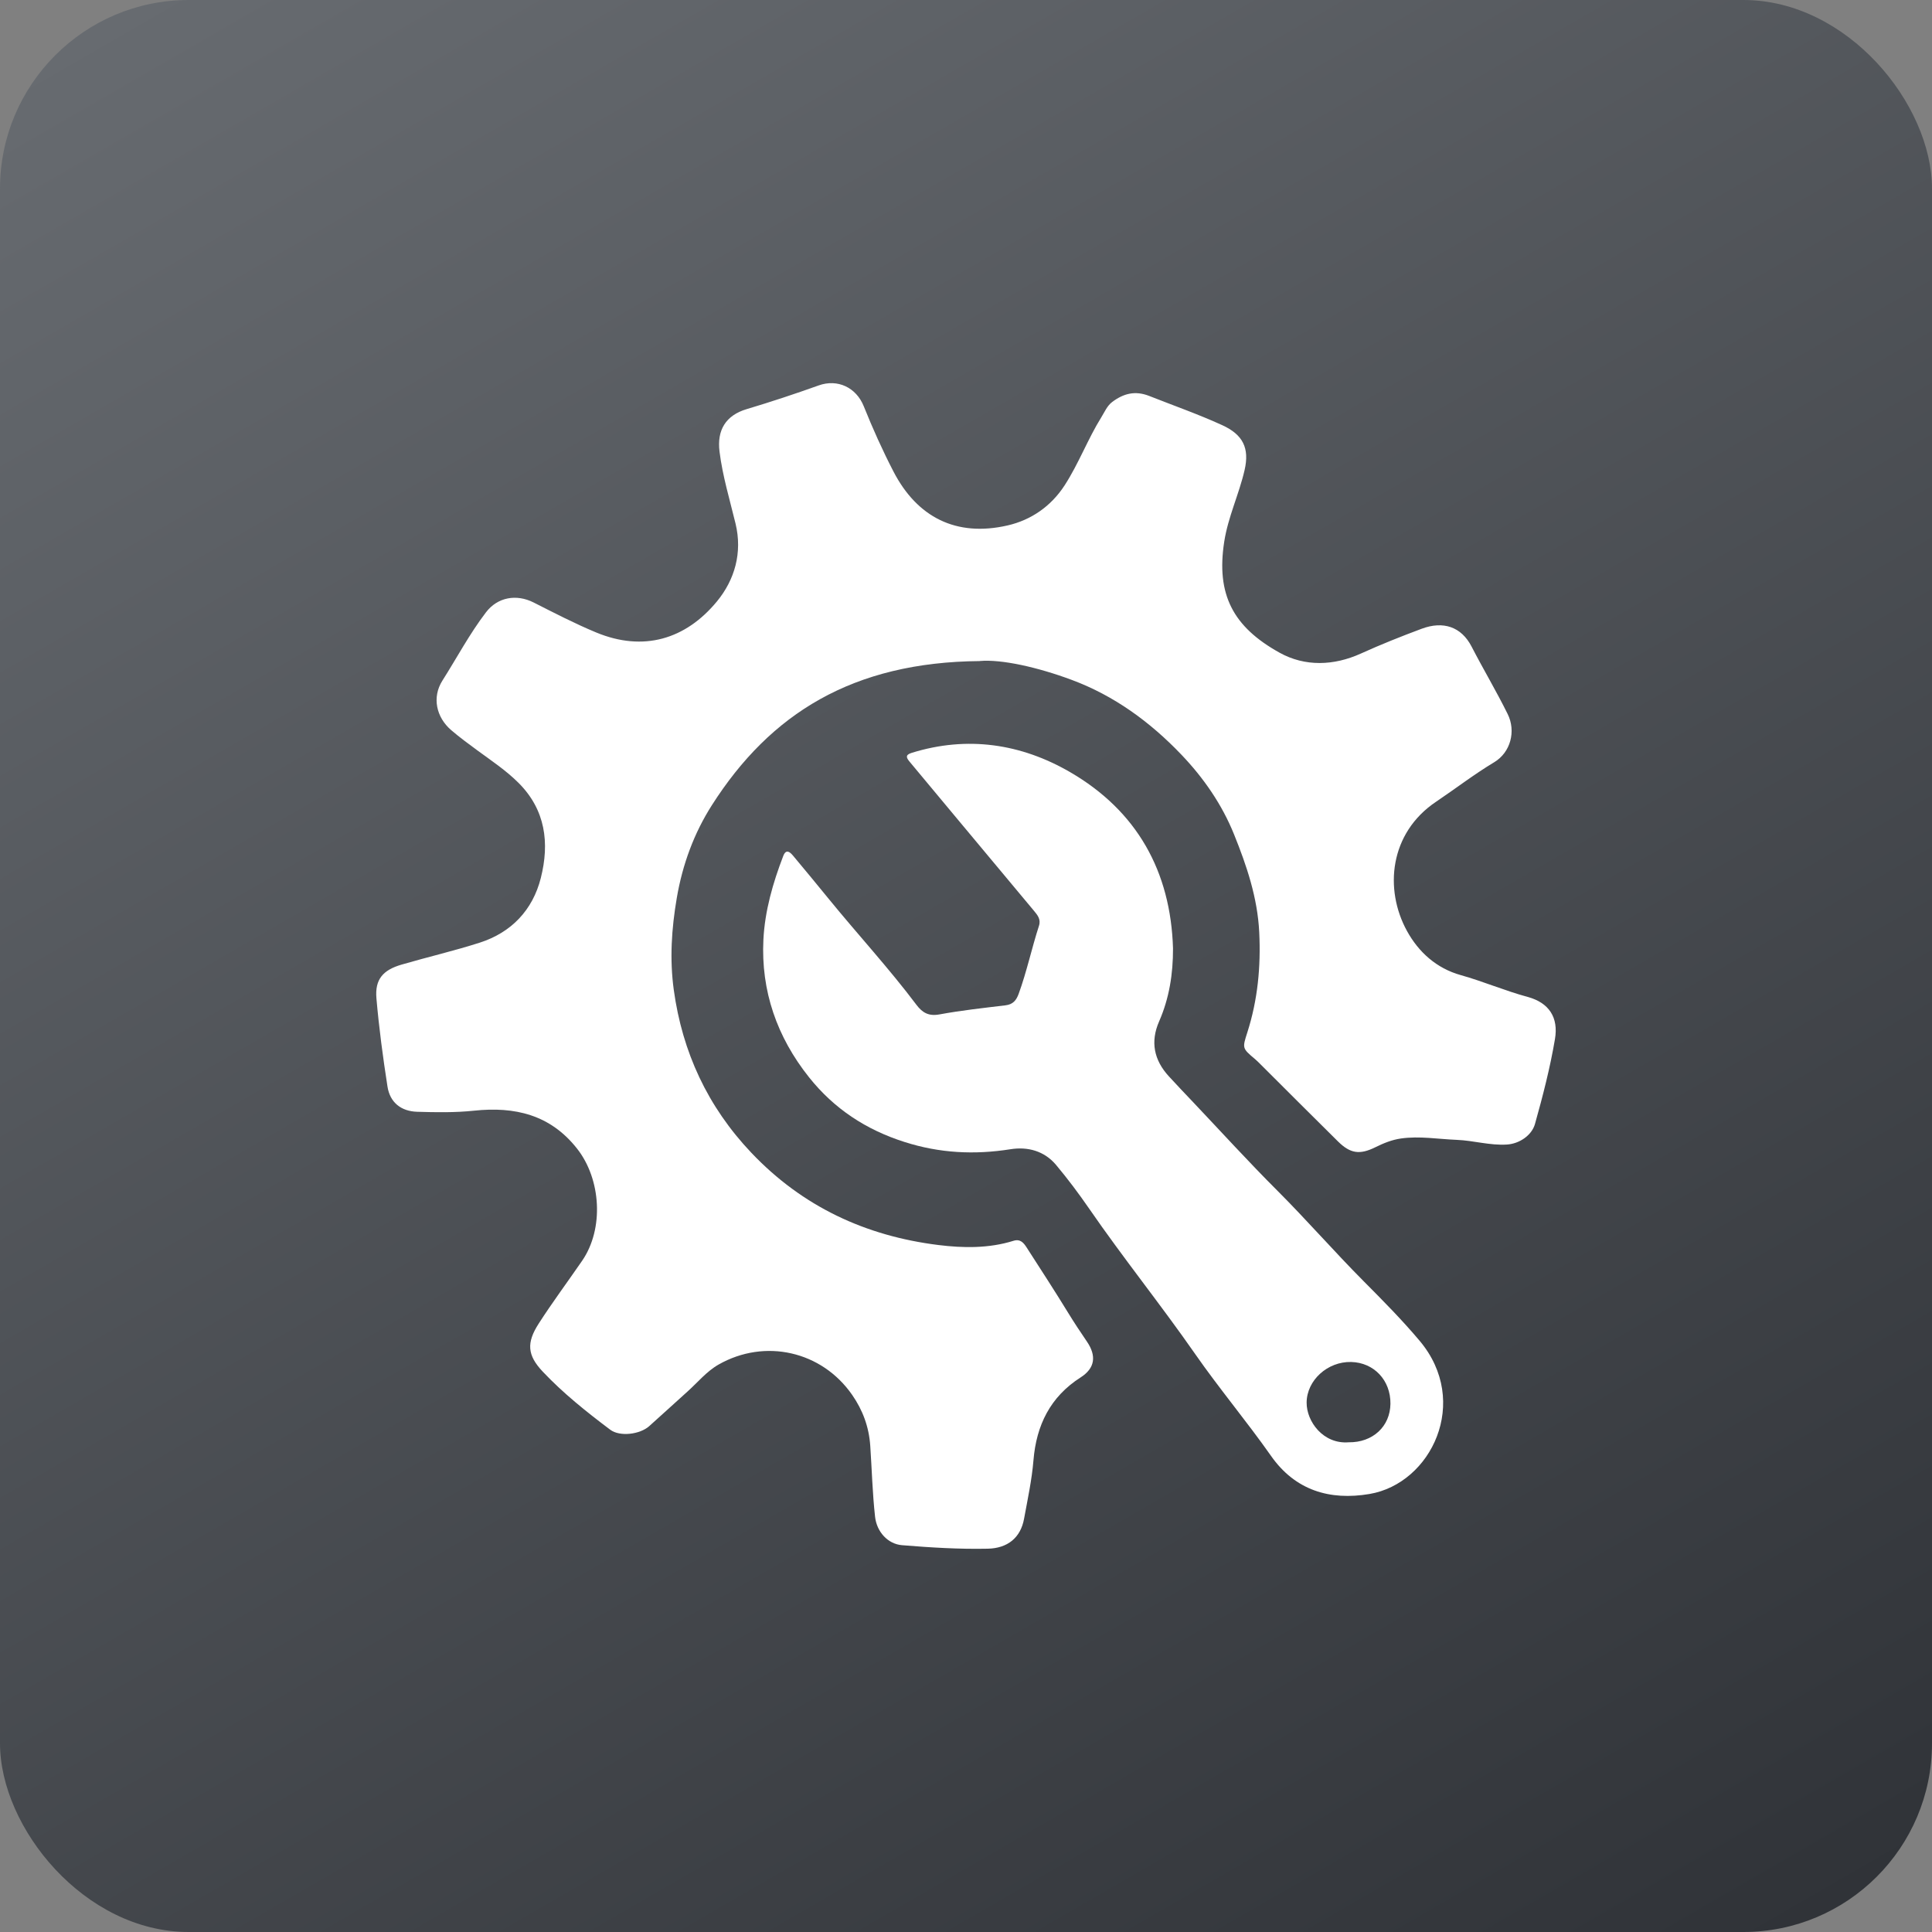
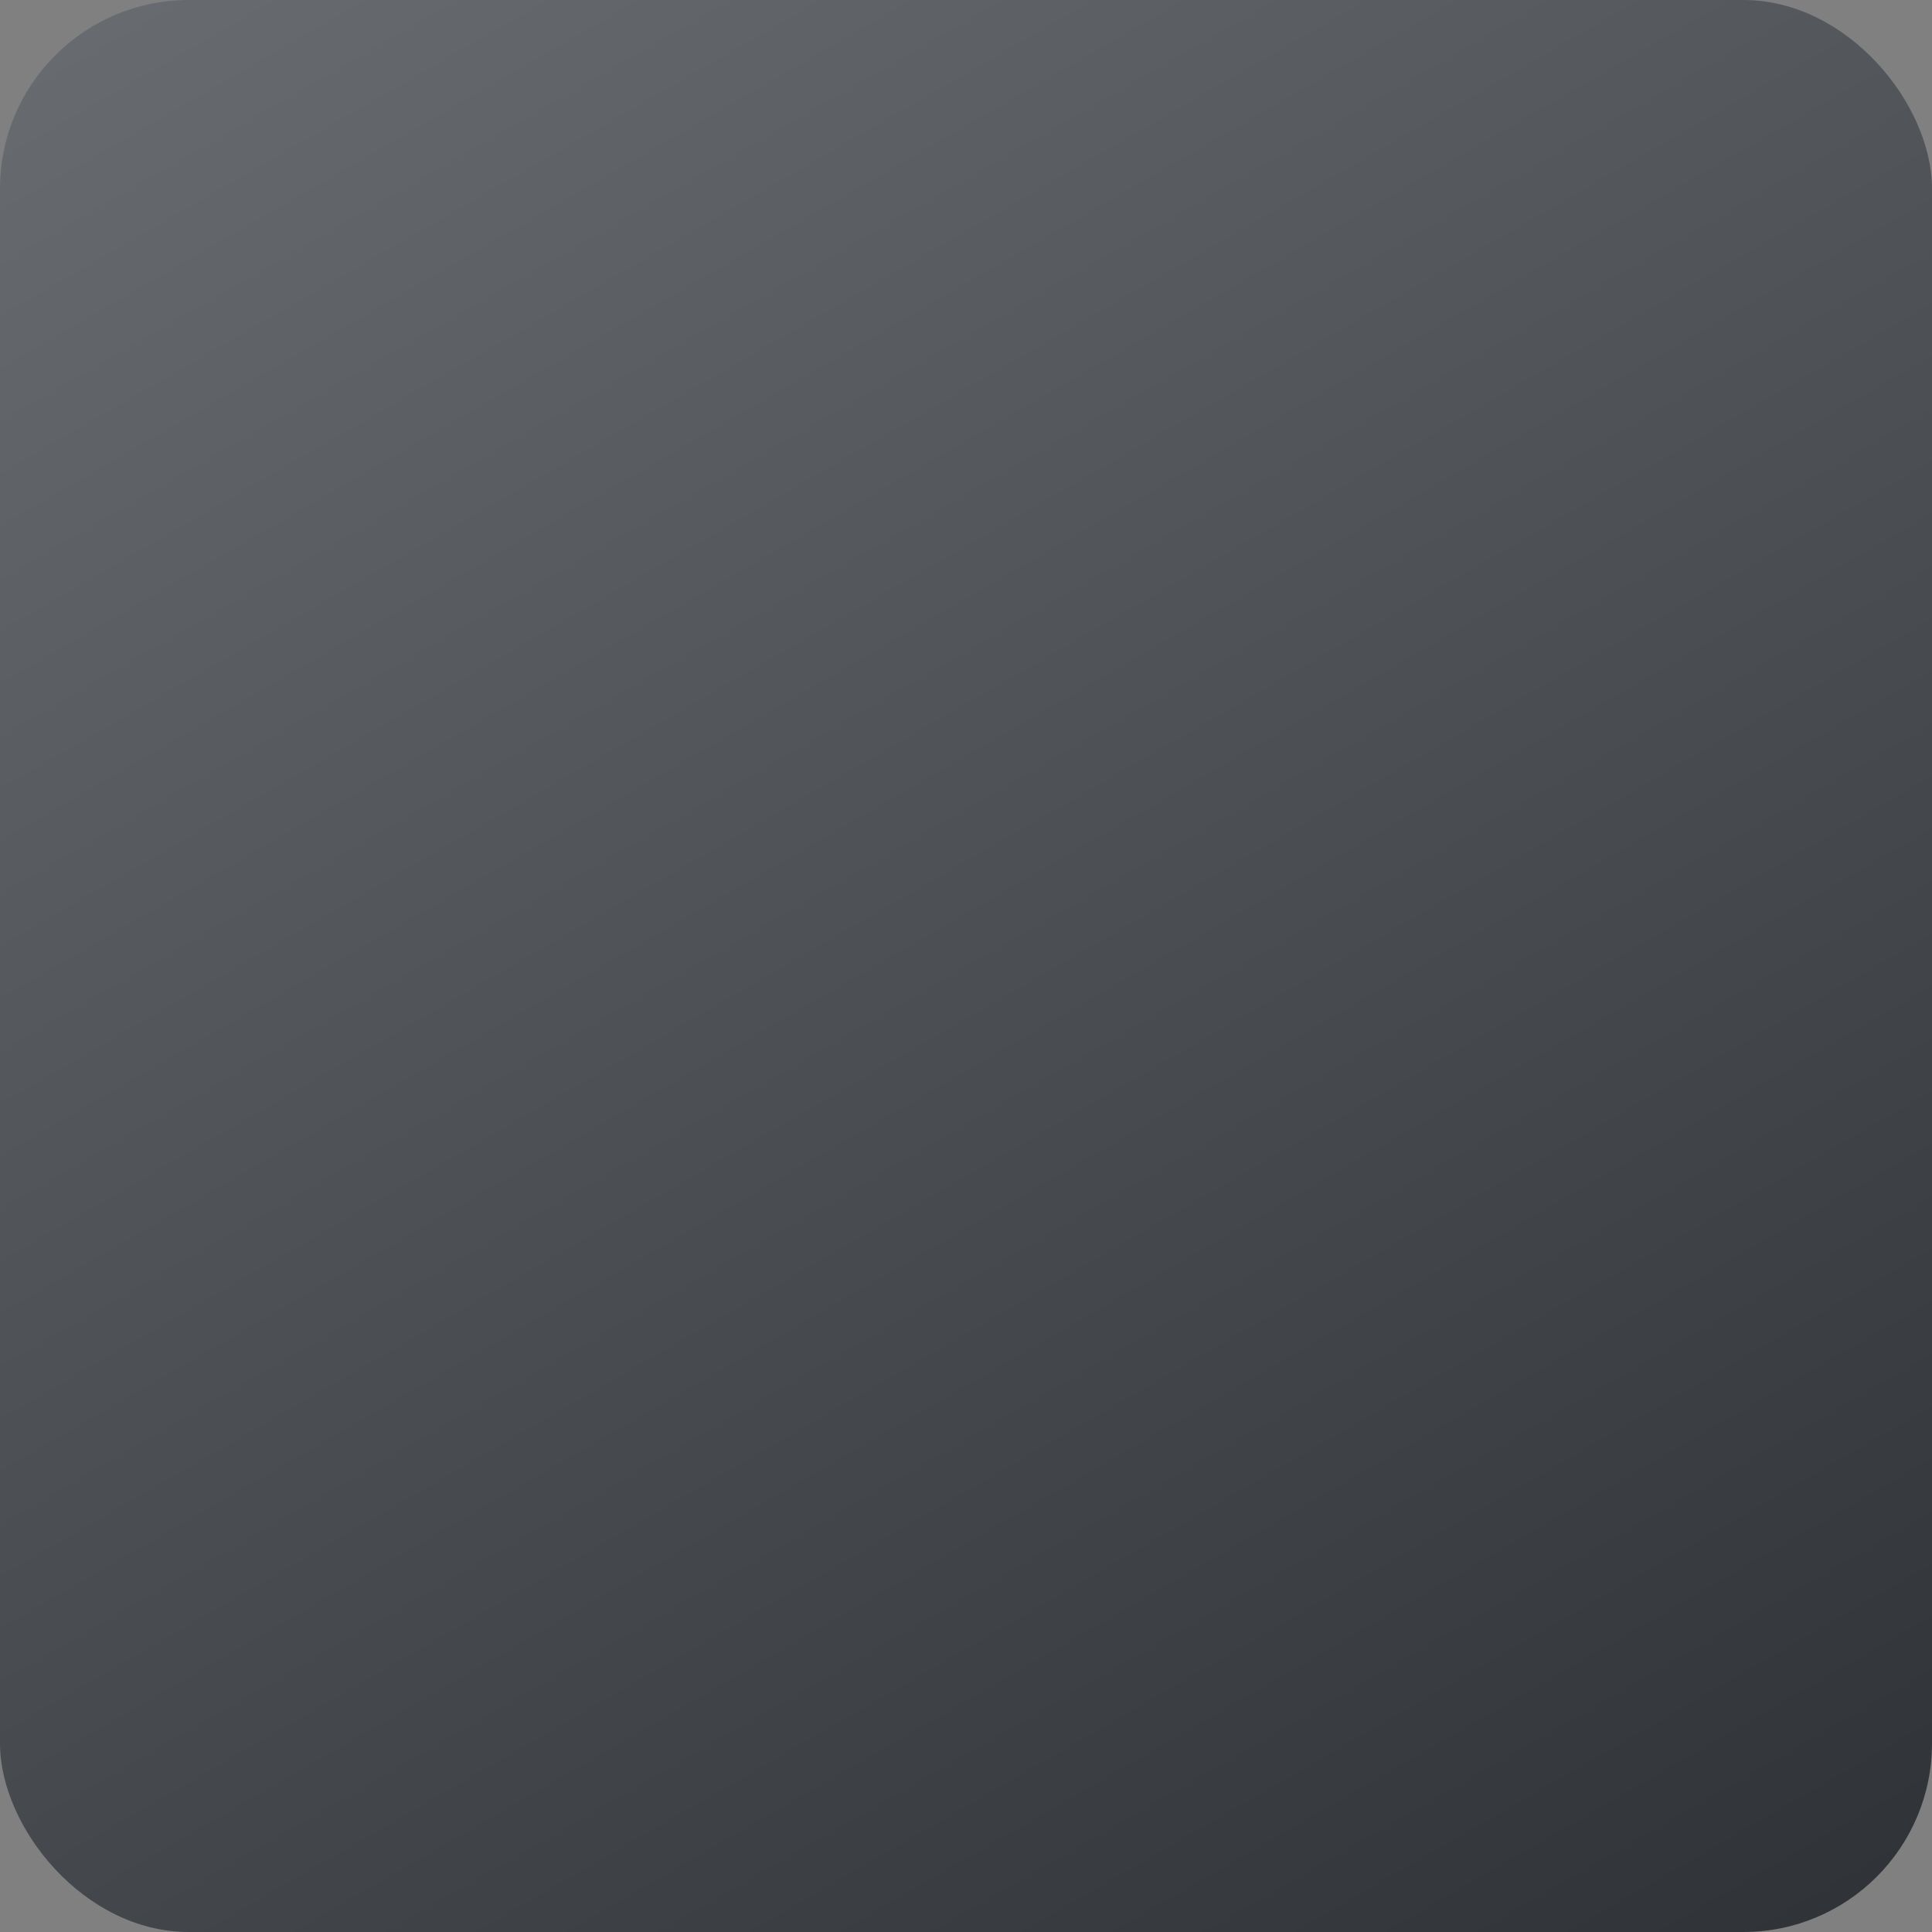
<svg xmlns="http://www.w3.org/2000/svg" id="Layer_5" data-name="Layer 5" viewBox="0 0 512 512">
  <rect x="0" y="0" width="512" height="512" fill="#808080" stroke="none" />
  <defs>
    <style>
      .cls-1 {
        fill: #fff;
      }

      .cls-2 {
        fill: url(#linear-gradient);
      }
    </style>
    <linearGradient id="linear-gradient" x1="90.3" y1="-31.01" x2="421.7" y2="543.01" gradientUnits="userSpaceOnUse">
      <stop offset="0" stop-color="#676b70" />
      <stop offset="1" stop-color="#303338" />
    </linearGradient>
  </defs>
  <rect class="cls-2" x="0" y="0" width="512" height="512" rx="50" ry="50" />
  <g>
-     <path class="cls-1" d="m259.67,175.19c-33.69.27-55.53,13.92-71,38.17-4.73,7.41-7.79,15.69-9.31,24.58-1.4,8.17-1.92,16.27-.8,24.4,2.27,16.49,8.96,30.93,20.55,43.15,13.54,14.27,30.27,22.05,49.55,24.45,6.58.82,13.39.93,19.94-1.12,1.8-.56,2.69.56,3.48,1.79,3.7,5.75,7.43,11.48,11,17.31,1.58,2.58,3.25,5.1,4.95,7.59,2.61,3.82,2.16,7.08-1.66,9.52-8.06,5.15-11.73,12.71-12.49,21.93-.43,5.24-1.55,10.36-2.49,15.51-.92,5.08-4.4,7.84-9.63,7.95-7.58.16-15.16-.31-22.71-.93-3.78-.31-6.71-3.55-7.15-7.55-.69-6.23-.85-12.51-1.27-18.76-.34-5.07-2.02-9.52-4.79-13.51-8.06-11.63-23.13-15.03-35.41-8.05-3.18,1.81-5.55,4.75-8.28,7.19-3.38,3.03-6.71,6.11-10.1,9.13-2.48,2.21-7.78,2.86-10.33.95-6.3-4.74-12.48-9.67-17.89-15.4-4.12-4.36-4.33-7.65-1.08-12.71,3.65-5.68,7.7-11.11,11.53-16.68,5.81-8.46,5.03-21.59-1.34-29.69-7.1-9.03-16.52-11.21-27.32-10.07-5.01.53-10.05.44-15.07.29-4.27-.13-7.21-2.48-7.86-6.67-1.21-7.75-2.25-15.55-2.93-23.37-.45-5.1,1.77-7.54,6.69-8.97,6.89-2.01,13.91-3.63,20.72-5.82,8.31-2.68,13.99-8.58,16.15-17.12,2.35-9.29,1.25-18.07-5.9-25.21-3.27-3.27-7.14-5.85-10.87-8.58-2.37-1.75-4.76-3.49-6.99-5.41-3.95-3.4-5.12-8.69-2.32-13.11,3.83-6.04,7.19-12.39,11.54-18.09,3.09-4.06,8.1-4.91,12.63-2.62,5.47,2.77,10.95,5.61,16.59,7.95,12.48,5.17,23.69,1.85,32.01-8.25,4.68-5.69,6.79-12.89,4.91-20.63-1.53-6.32-3.43-12.57-4.24-19.06-.71-5.69,1.64-9.59,7.19-11.25,6.42-1.92,12.77-4.02,19.08-6.28,5.02-1.8,9.95.54,11.95,5.51,2.37,5.9,4.99,11.74,7.89,17.33,6.26,12.07,16.59,17.4,30.24,14.26,6.19-1.42,11.49-5.04,15.11-10.63,3.73-5.76,6.11-12.23,9.73-18.05.88-1.41,1.51-3.01,2.89-4.05,2.99-2.24,6.07-3.06,9.83-1.57,6.45,2.55,13,4.84,19.31,7.73,5.47,2.5,7.27,6.05,5.93,11.89-1.48,6.43-4.39,12.45-5.4,19-2.17,14.01,2.36,22.58,14.67,29.41,6.73,3.74,14.38,3.47,21.53.23,5.31-2.41,10.71-4.56,16.16-6.59,5.63-2.09,10.45-.58,13.2,4.75,3.1,6.01,6.57,11.81,9.56,17.87,2.25,4.55.77,10.16-3.58,12.77-5.34,3.21-10.26,7.01-15.42,10.48-12.32,8.28-13.77,23.18-7.68,34.25,3.07,5.58,7.8,9.88,14.24,11.68,5.99,1.68,11.71,4.15,17.73,5.78,5.68,1.54,8.21,5.45,7.24,11.17-1.28,7.59-3.21,15.06-5.29,22.48-.86,3.08-4.19,5.27-7.43,5.47-4.52.29-8.86-1.07-13.32-1.24-4.92-.19-9.83-1.07-14.79-.36-2.42.35-4.6,1.25-6.75,2.31-4.15,2.05-6.64,1.71-9.93-1.54-6.91-6.82-13.76-13.7-20.64-20.55-.45-.45-.9-.9-1.39-1.31-3.38-2.83-3.31-2.88-1.98-7.04,2.76-8.63,3.59-17.43,3.15-26.51-.45-9.18-3.33-17.66-6.67-25.94-3.18-7.89-8.03-14.94-14-21.18-8.27-8.65-17.77-15.58-28.98-19.76-9.14-3.41-18.67-5.51-24.4-5.02Z" />
-     <path class="cls-1" d="m310.86,251.35c.02,6.73-.99,13.19-3.69,19.35-2.36,5.39-1.35,10.24,2.58,14.53,2.15,2.35,4.35,4.65,6.54,6.96,7.39,7.8,14.62,15.75,22.22,23.34,7.82,7.82,15.08,16.17,22.88,24.01,5.1,5.13,10.21,10.29,14.85,15.81,13.53,16.12,3.07,37.79-13.29,40.57-10.57,1.79-19.71-.97-26.1-10.07-6.45-9.18-13.69-17.79-20.09-26.98-9.09-13.06-19.08-25.45-28.11-38.55-2.75-3.99-5.67-7.89-8.78-11.6-3.11-3.71-7.51-4.89-12.09-4.16-9.55,1.51-18.76,1.05-28.07-1.92-10.25-3.26-18.68-8.83-25.3-17.14-8.5-10.66-12.78-22.9-12.1-36.49.38-7.61,2.51-15.02,5.26-22.17.76-1.97,1.8-1.03,2.62-.05,3.17,3.78,6.3,7.59,9.42,11.41,7.69,9.43,15.96,18.39,23.28,28.12,1.55,2.05,3.22,3.04,6.08,2.51,5.79-1.07,11.66-1.7,17.51-2.41,1.96-.24,2.84-1.3,3.48-3.05,2.15-5.91,3.45-12.06,5.38-18.03.57-1.75-.43-2.88-1.4-4.05-6.26-7.52-12.54-15.03-18.81-22.54-4.69-5.62-9.36-11.25-14.05-16.86-.88-1.05-1.26-1.82.51-2.37,14.79-4.6,29.04-2.42,42.01,5.11,17.7,10.28,26.65,26.28,27.26,46.73Zm46.56,130.87c6.36.09,10.99-4.18,11.06-10.21.07-6.21-4.35-10.92-10.41-11.07-6.22-.15-11.74,4.81-11.8,10.73-.05,5.05,4.41,11.1,11.15,10.55Z" />
-   </g>
+     </g>
</svg>